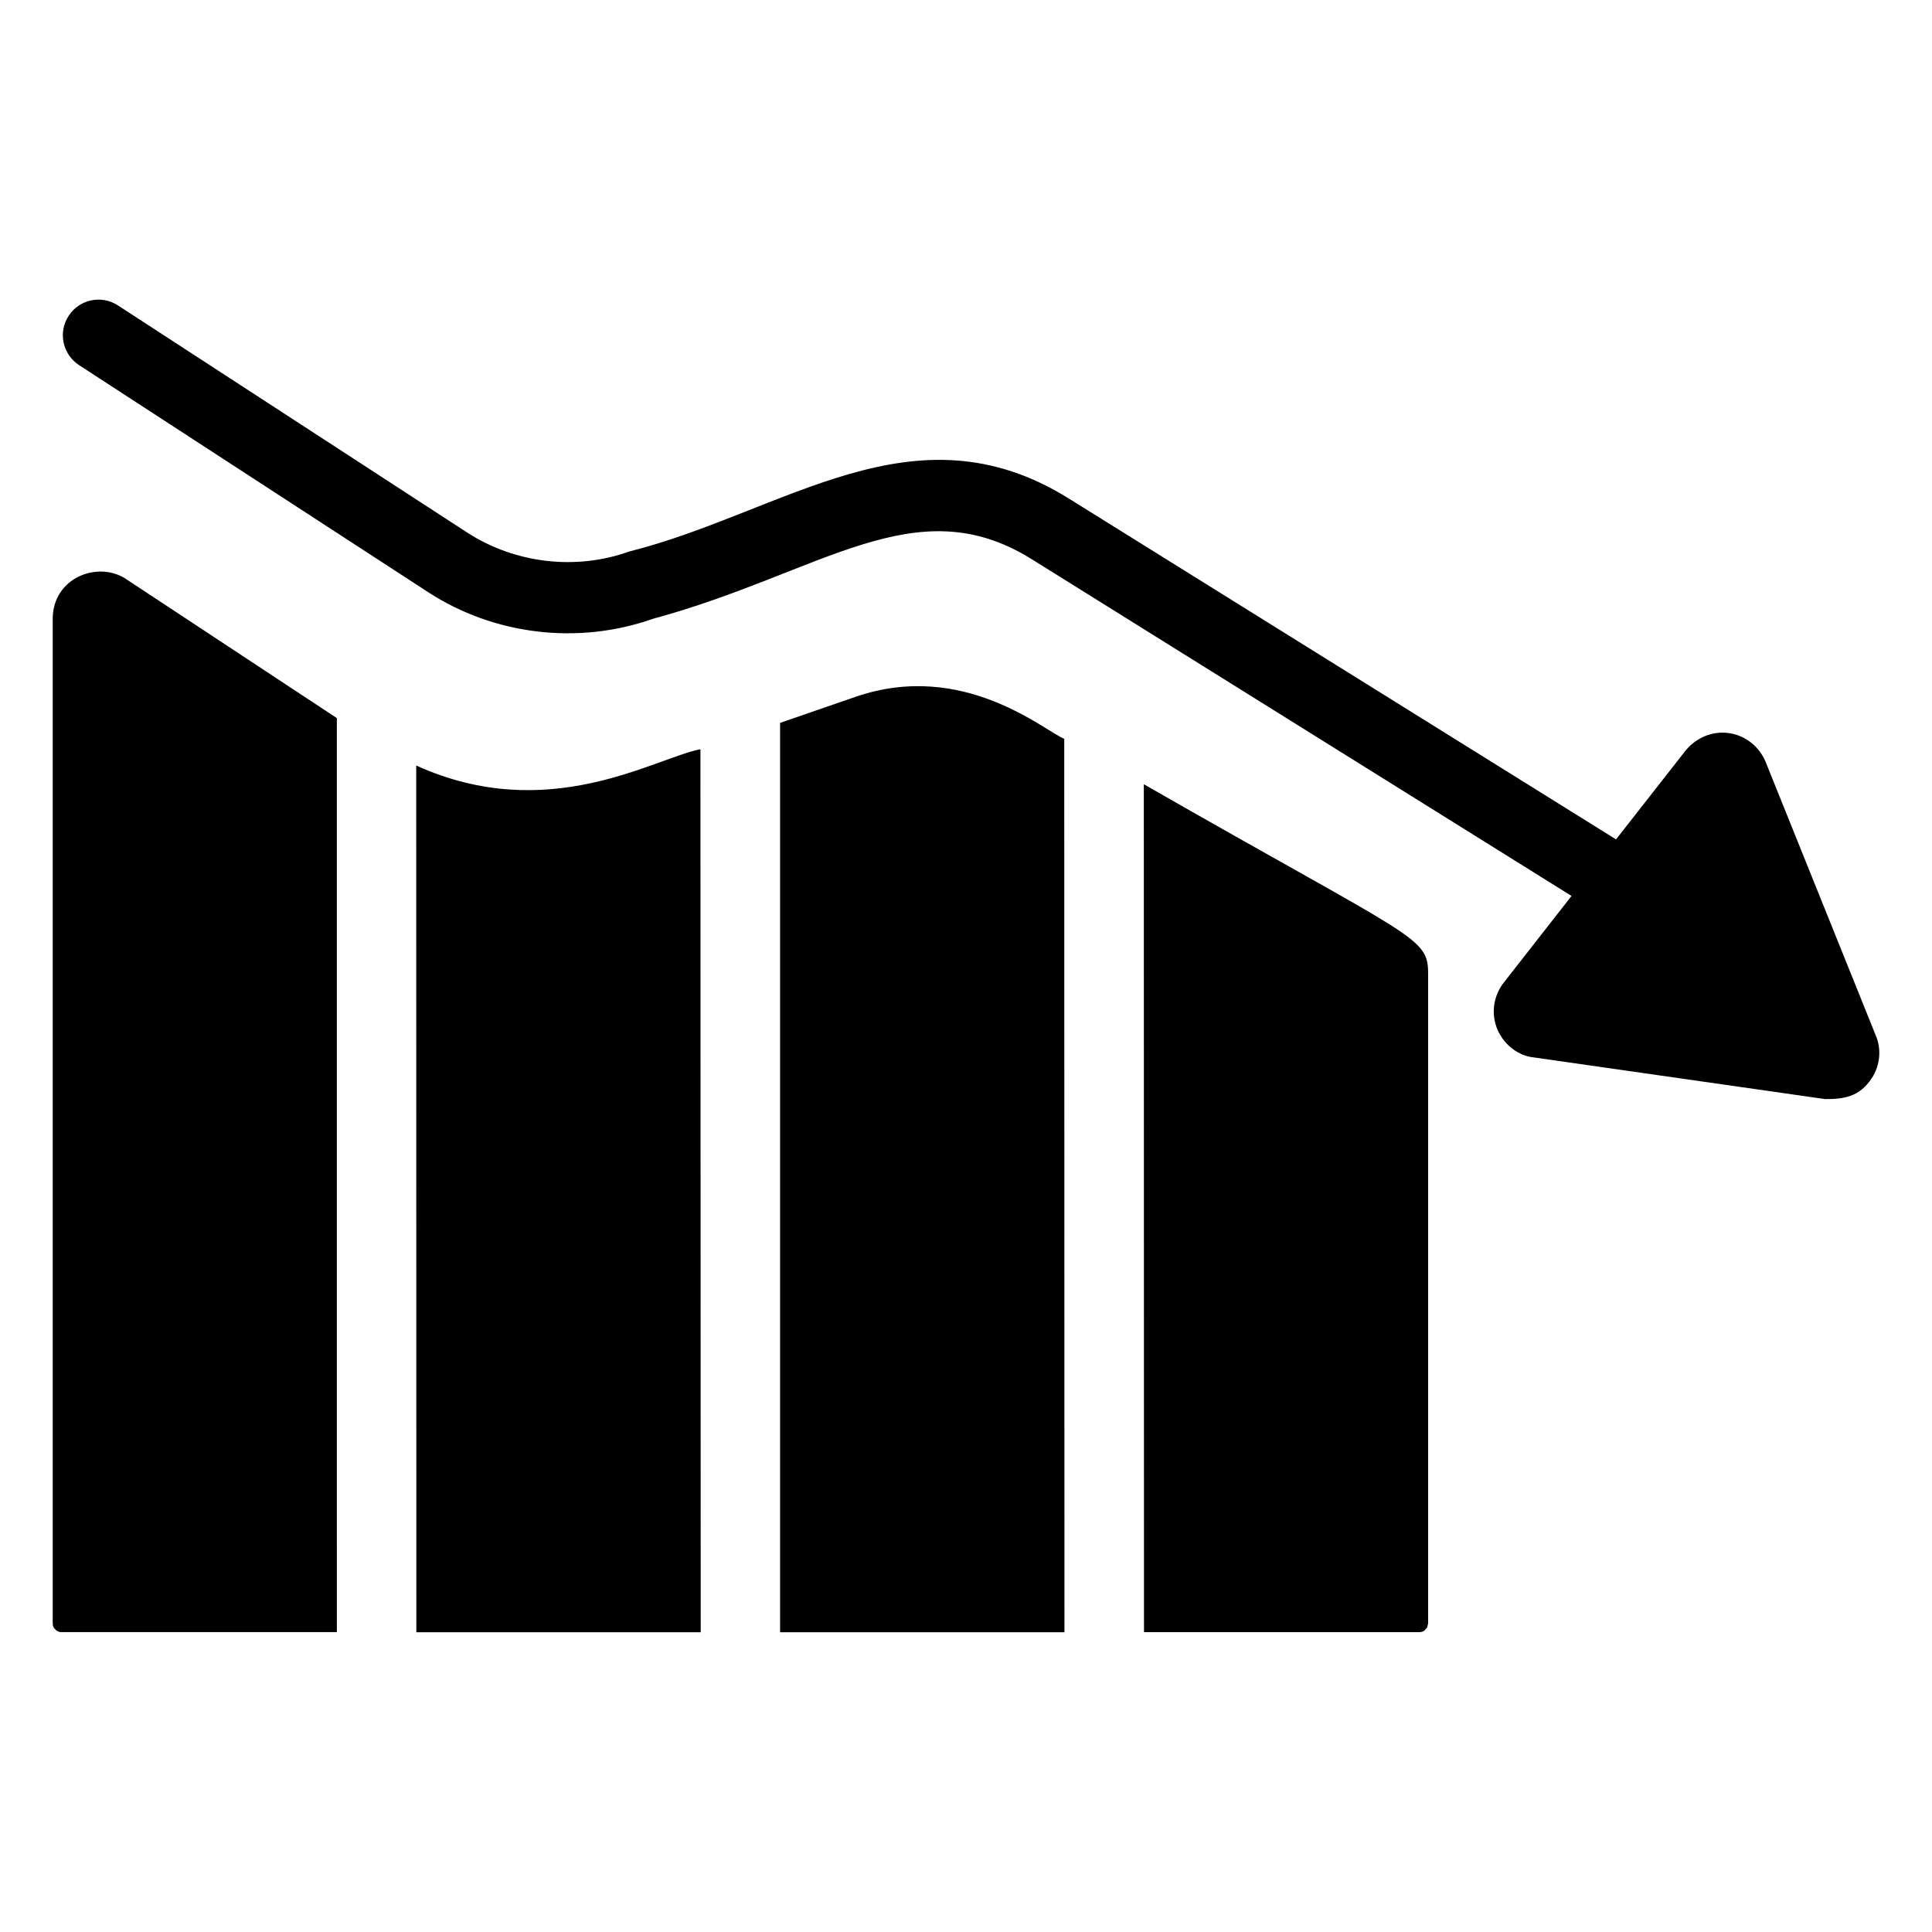
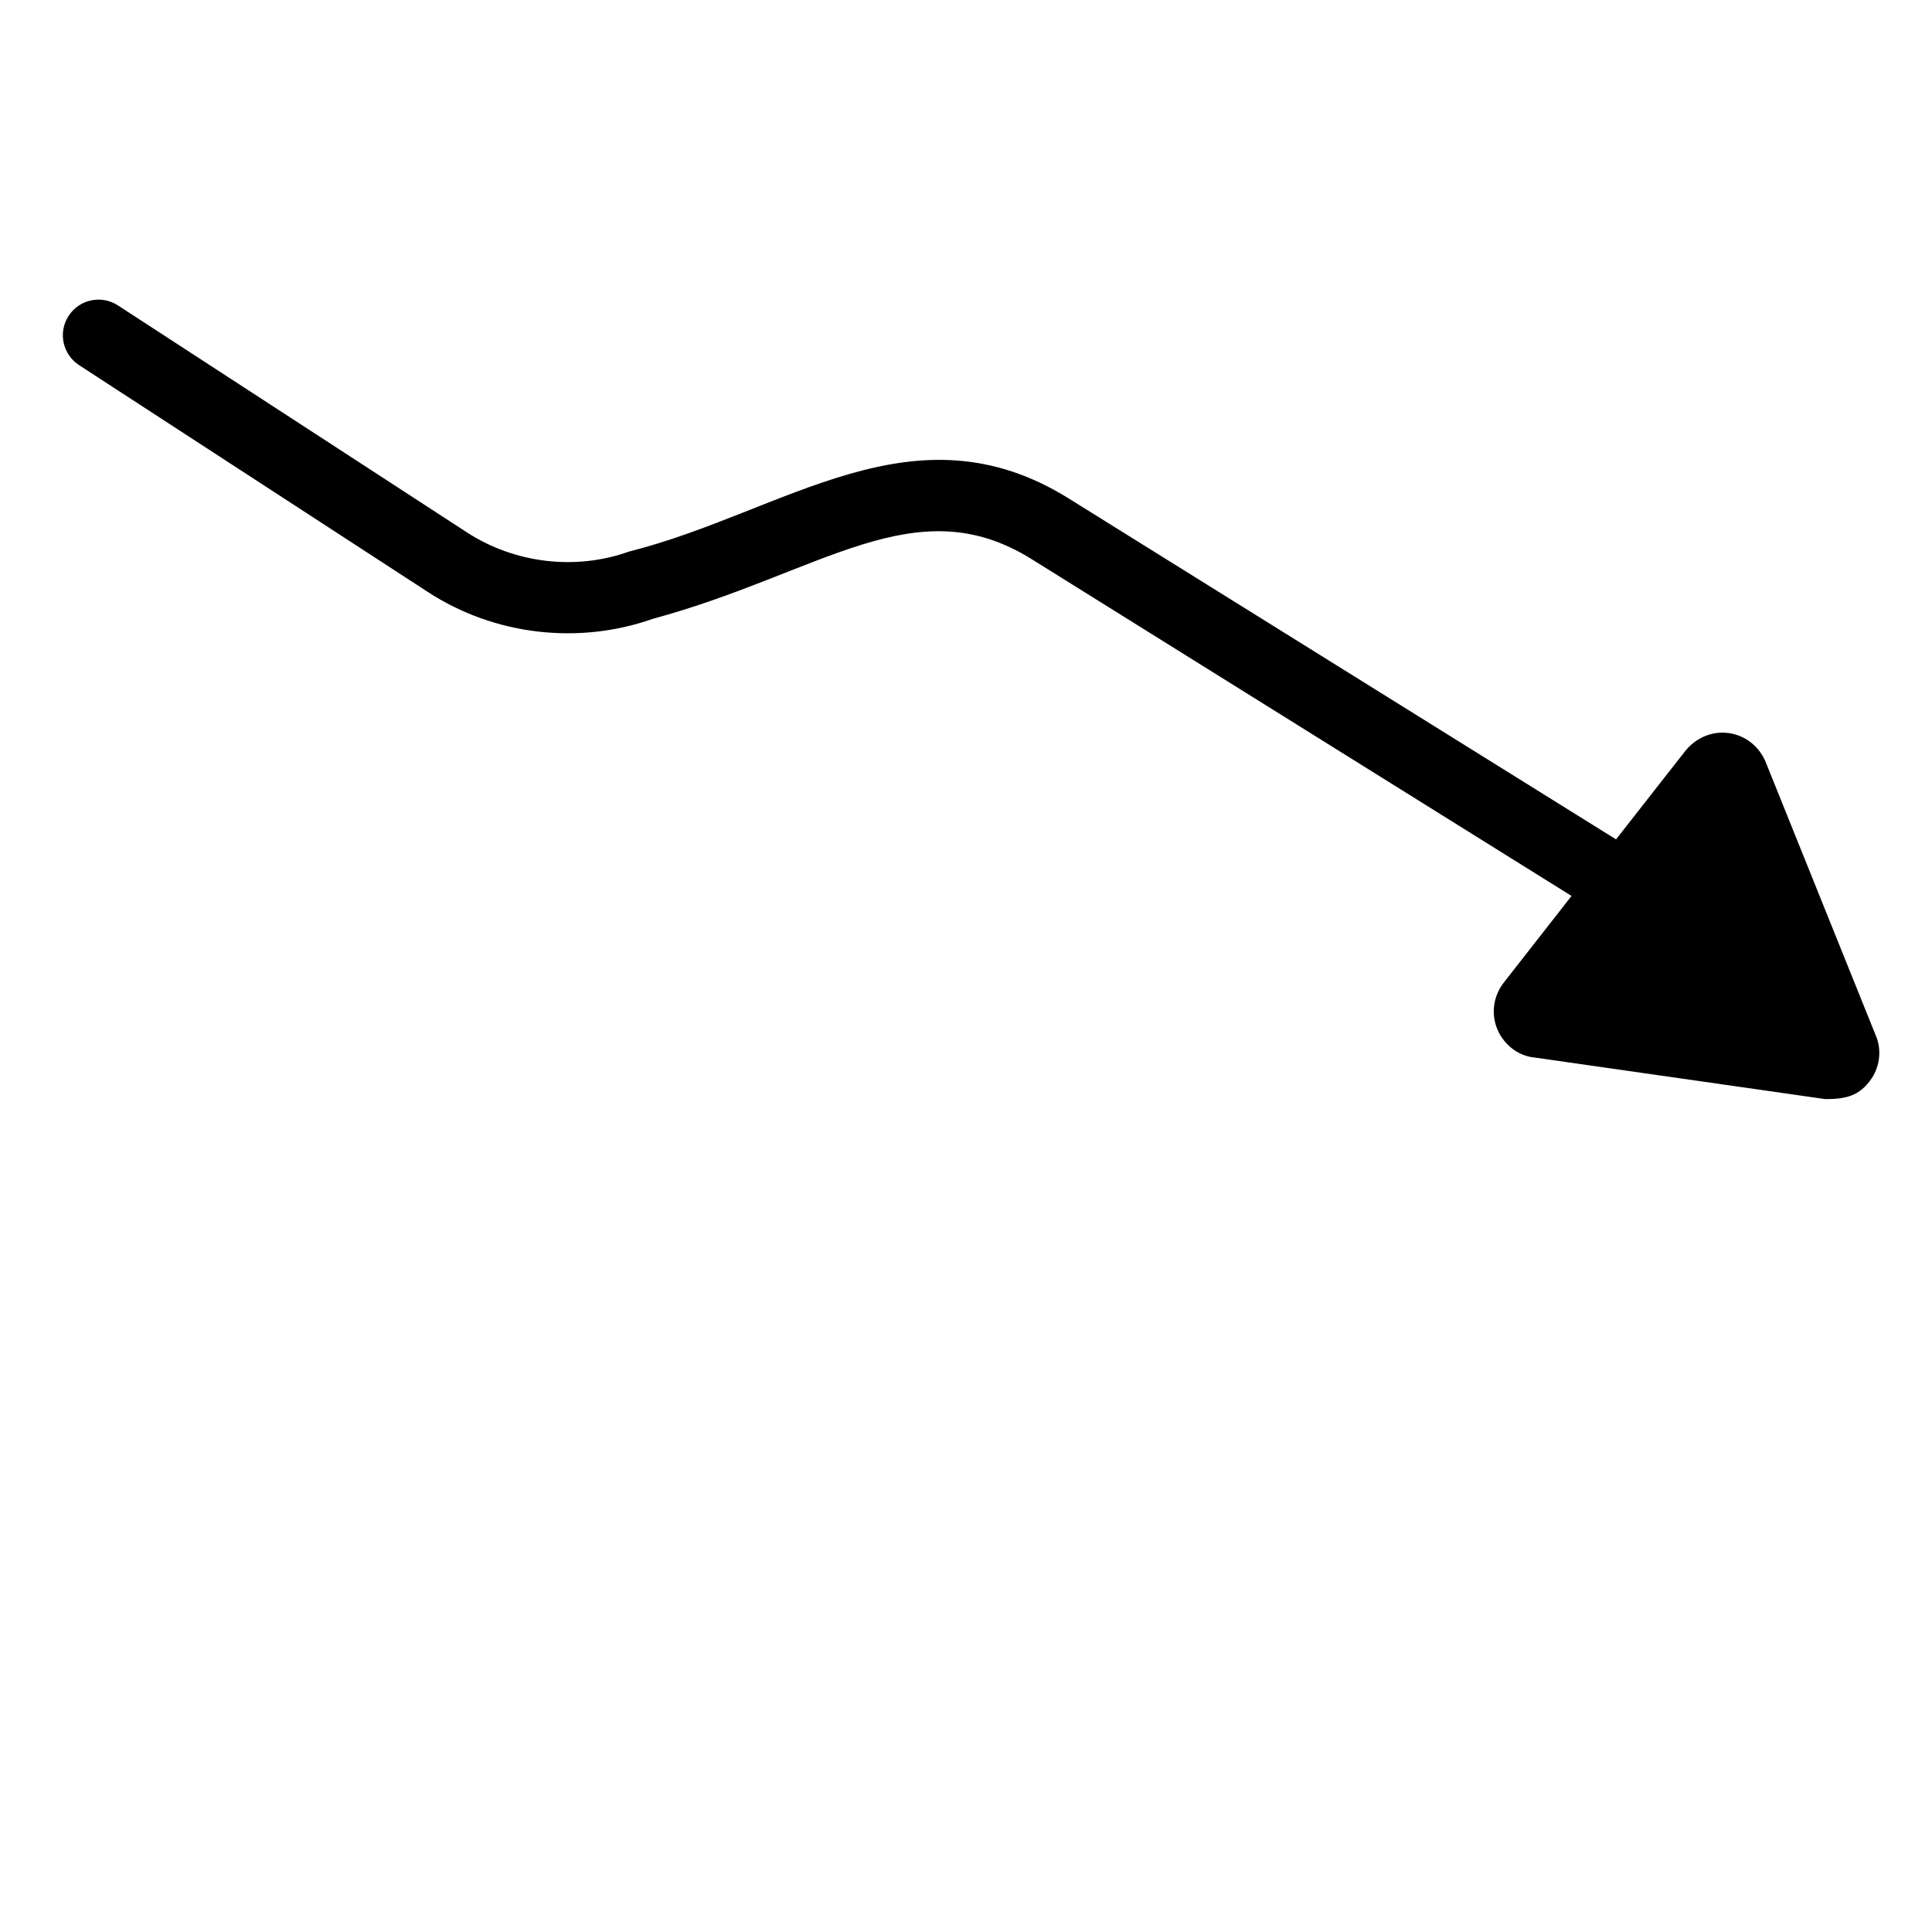
<svg xmlns="http://www.w3.org/2000/svg" fill="#000000" width="800px" height="800px" version="1.1" viewBox="144 144 512 512">
  <g>
    <path d="m640.05 429.71c-3.223 4.898-7.18 5.562-12.352 5.562l-77.125-11.031c-4.055-0.379-7.918-3.207-9.711-7.356-1.793-4.148-1.133-8.957 1.695-12.539l17.914-22.91-143.12-89.285c-30.809-19.168-55.633 3.719-100.32 15.84-19.801 6.977-42.051 4.336-59.586-7.07l-92.492-60.156c-4.336-2.828-5.656-8.676-2.734-13.105 2.828-4.336 8.676-5.562 13.012-2.734l92.492 60.152c12.633 8.203 28.758 10.184 42.992 5.09 41.273-10.418 75.434-39.68 116.54-14.047l145.01 90.324 18.387-23.477c2.453-3.016 6.035-4.809 9.805-4.809 4.996 0 9.43 3.016 11.406 7.637l29.227 72.598c1.516 3.492 1.234 7.828-1.031 11.316z" />
-     <path d="m160.29 576.53c-0.176 0-0.348-0.016-0.527-0.035-0.25-0.086-0.492-0.215-0.852-0.438-0.133-0.145-0.273-0.277-0.41-0.41-0.25-0.238-0.531-0.613-0.531-1.434v-266.18c-0.004-10.84 11.754-15.43 19.227-10.723 0.031 0.02 0.066 0.043 0.098 0.062 0.043 0.031 0.086 0.062 0.129 0.094l55.844 36.836c0.004 266.36 0.004 239.14 0.004 242.22zm94.012-229.66c34.91 15.855 62.895-1.84 75.32-4.324l0.074 234.02h-75.359zm96.43 229.69v-240.99l19.938-6.883c28.699-9.91 50.188 9.09 55.367 11.098 0.004 24.223-0.02-87.723 0.055 236.78zm171.74-2.504c-0.016 0.129-0.031 0.258-0.047 0.387-0.086 0.281-0.164 0.57-0.227 0.863-0.184 0.199-0.395 0.453-0.586 0.68-0.031 0.031-0.055 0.055-0.086 0.086-0.309 0.293-0.805 0.461-1.367 0.461h-72.988c-0.004-22.984 0.016 83.246-0.047-224.7 72.582 41.59 75.348 40.242 75.348 50.441z" />
  </g>
</svg>